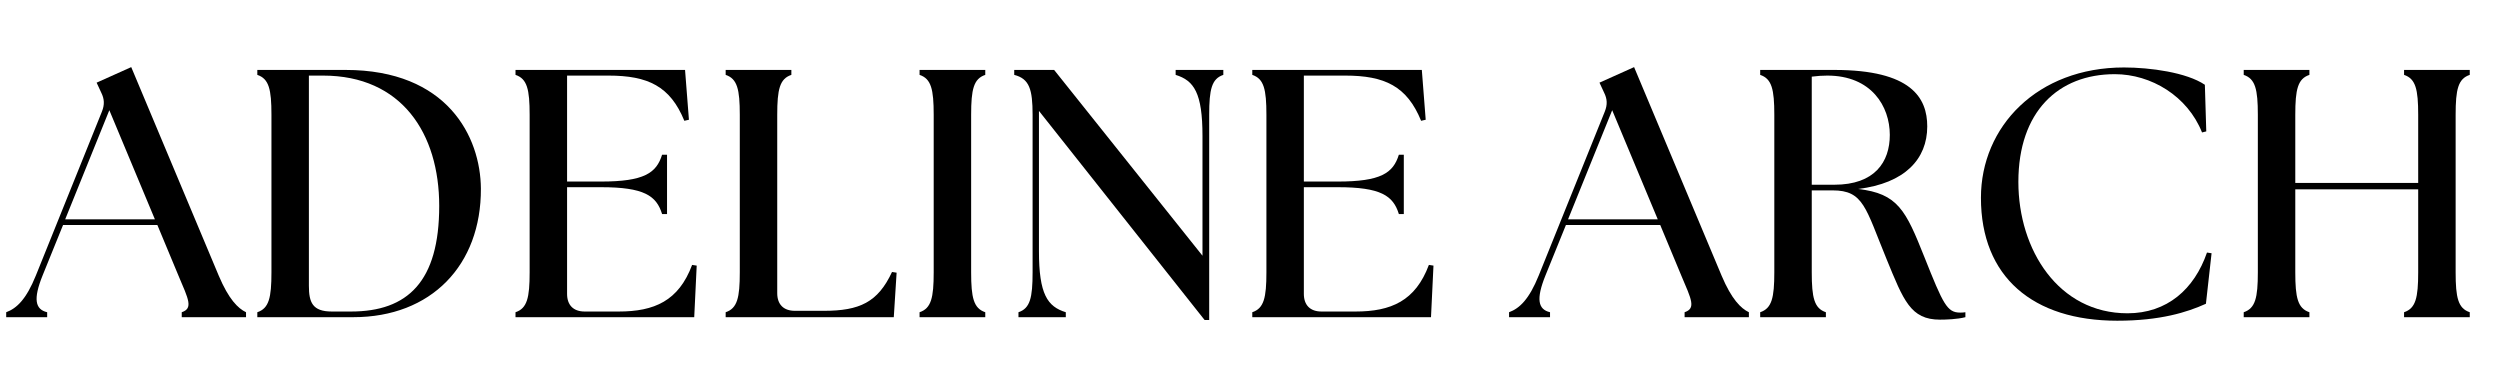
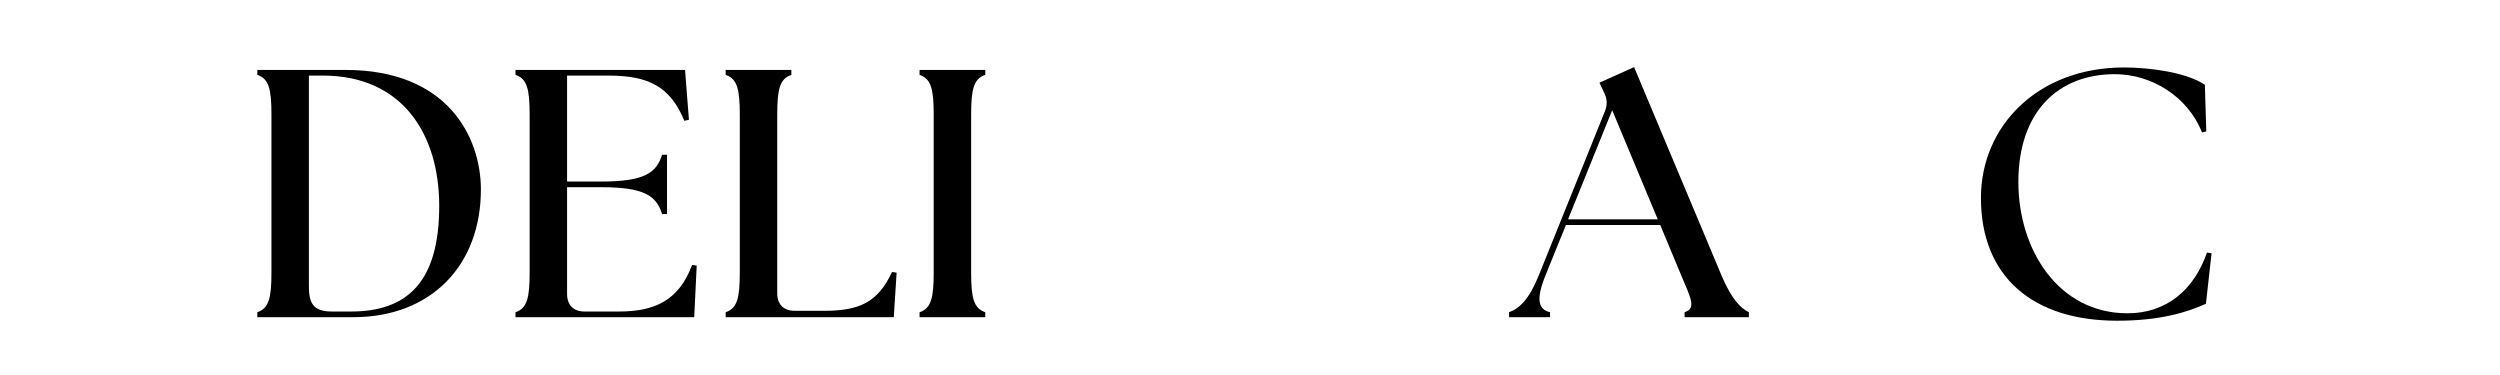
<svg xmlns="http://www.w3.org/2000/svg" version="1.0" preserveAspectRatio="xMidYMid meet" height="300" viewBox="0 0 1500 225" zoomAndPan="magnify" width="2000">
  <defs>
    <g />
  </defs>
  <g fill-opacity="1" fill="#000000">
    <g transform="translate(8.168, 190.307)">
      <g>
-         <path d="M -4.449 0 L 20.133 0 L 20.133 -2.969 C 12.926 -4.664 11.656 -10.809 17.379 -25.008 L 29.668 -55.312 L 86.25 -55.312 L 98.965 -24.793 C 104.902 -10.809 107.867 -5.297 100.875 -2.969 L 100.875 0 L 139.445 0 L 139.445 -2.969 C 134.57 -5.297 129.059 -10.809 123.125 -24.793 L 70.57 -150.039 L 49.801 -140.715 L 52.555 -134.781 C 54.465 -130.965 54.676 -127.574 52.98 -123.336 L 13.352 -25.008 C 7.629 -10.809 1.906 -5.297 -4.449 -2.969 Z M 30.941 -58.703 L 57.43 -124.184 L 84.77 -58.703 Z M 30.941 -58.703" />
-       </g>
+         </g>
    </g>
  </g>
  <g fill-opacity="1" fill="#000000">
    <g transform="translate(144.432, 190.307)">
      <g>
        <path d="M 9.961 0 L 67.602 0 C 114.227 0 144.316 -31.152 144.105 -77.141 C 143.895 -108.293 123.973 -148.344 62.941 -148.344 L 9.961 -148.344 L 9.961 -145.379 C 16.953 -143.047 18.438 -136.688 18.438 -121.43 L 18.438 -26.914 C 18.438 -11.656 16.953 -5.297 9.961 -2.969 Z M 40.902 -18.859 L 40.902 -144.953 L 49.379 -144.953 C 96.637 -144.953 119.098 -110.199 119.098 -66.754 C 119.098 -21.402 100.238 -3.391 66.117 -3.391 L 54.676 -3.391 C 43.02 -3.391 40.902 -8.902 40.902 -18.859 Z M 40.902 -18.859" />
      </g>
    </g>
  </g>
  <g fill-opacity="1" fill="#000000">
    <g transform="translate(299.346, 190.307)">
      <g>
        <path d="M 9.961 0 L 117.191 0 L 118.676 -30.941 L 115.922 -31.363 C 107.867 -9.75 93.246 -3.391 71.84 -3.391 L 51.496 -3.391 C 44.715 -3.391 40.902 -7.207 40.902 -13.988 L 40.902 -77.988 L 61.246 -77.988 C 87.098 -77.988 94.516 -72.902 97.906 -61.879 L 100.875 -61.879 L 100.875 -97.484 L 97.906 -97.484 C 94.516 -86.465 87.098 -81.379 61.246 -81.379 L 40.902 -81.379 L 40.902 -144.953 L 65.695 -144.953 C 89.43 -144.953 102.781 -138.594 111.258 -117.828 L 114.012 -118.465 L 111.684 -148.344 L 9.961 -148.344 L 9.961 -145.379 C 16.953 -143.047 18.438 -136.688 18.438 -121.43 L 18.438 -26.914 C 18.438 -11.656 16.953 -5.297 9.961 -2.969 Z M 9.961 0" />
      </g>
    </g>
  </g>
  <g fill-opacity="1" fill="#000000">
    <g transform="translate(425.438, 190.307)">
      <g>
        <path d="M 9.961 0 L 110.836 0 L 112.531 -26.703 L 109.773 -27.125 C 101.297 -8.902 90.277 -3.816 68.875 -3.816 L 51.496 -3.816 C 44.715 -3.816 40.902 -7.629 40.902 -14.41 L 40.902 -121.43 C 40.902 -136.688 42.383 -143.047 49.379 -145.379 L 49.379 -148.344 L 9.961 -148.344 L 9.961 -145.379 C 16.953 -143.047 18.438 -136.688 18.438 -121.43 L 18.438 -26.914 C 18.438 -11.656 16.953 -5.297 9.961 -2.969 Z M 9.961 0" />
      </g>
    </g>
  </g>
  <g fill-opacity="1" fill="#000000">
    <g transform="translate(541.782, 190.307)">
      <g>
        <path d="M 9.961 0 L 49.379 0 L 49.379 -2.969 C 42.383 -5.297 40.902 -11.656 40.902 -26.914 L 40.902 -121.43 C 40.902 -136.688 42.383 -143.047 49.379 -145.379 L 49.379 -148.344 L 9.961 -148.344 L 9.961 -145.379 C 16.953 -143.047 18.438 -136.688 18.438 -121.43 L 18.438 -26.914 C 18.438 -11.656 16.953 -5.297 9.961 -2.969 Z M 9.961 0" />
      </g>
    </g>
  </g>
  <g fill-opacity="1" fill="#000000">
    <g transform="translate(601.119, 190.307)">
      <g>
-         <path d="M 121.641 1.695 L 124.398 1.695 L 124.398 -121.43 C 124.398 -136.688 125.879 -143.047 132.875 -145.379 L 132.875 -148.344 L 104.266 -148.344 L 104.266 -145.379 C 115.285 -141.988 120.371 -134.57 120.371 -108.715 L 120.371 -36.875 L 31.363 -148.344 L 7.418 -148.344 L 7.418 -145.379 C 16.531 -143.047 18.438 -136.688 18.438 -121.43 L 18.438 -26.914 C 18.438 -11.656 16.953 -5.297 9.961 -2.969 L 9.961 0 L 38.359 0 L 38.359 -2.969 C 27.336 -6.359 22.25 -13.773 22.25 -39.629 L 22.25 -123.762 Z M 121.641 1.695" />
-       </g>
+         </g>
    </g>
  </g>
  <g fill-opacity="1" fill="#000000">
    <g transform="translate(741.41, 190.307)">
      <g>
-         <path d="M 9.961 0 L 117.191 0 L 118.676 -30.941 L 115.922 -31.363 C 107.867 -9.75 93.246 -3.391 71.84 -3.391 L 51.496 -3.391 C 44.715 -3.391 40.902 -7.207 40.902 -13.988 L 40.902 -77.988 L 61.246 -77.988 C 87.098 -77.988 94.516 -72.902 97.906 -61.879 L 100.875 -61.879 L 100.875 -97.484 L 97.906 -97.484 C 94.516 -86.465 87.098 -81.379 61.246 -81.379 L 40.902 -81.379 L 40.902 -144.953 L 65.695 -144.953 C 89.43 -144.953 102.781 -138.594 111.258 -117.828 L 114.012 -118.465 L 111.684 -148.344 L 9.961 -148.344 L 9.961 -145.379 C 16.953 -143.047 18.438 -136.688 18.438 -121.43 L 18.438 -26.914 C 18.438 -11.656 16.953 -5.297 9.961 -2.969 Z M 9.961 0" />
-       </g>
+         </g>
    </g>
  </g>
  <g fill-opacity="1" fill="#000000">
    <g transform="translate(867.502, 190.307)">
      <g />
    </g>
  </g>
  <g fill-opacity="1" fill="#000000">
    <g transform="translate(909.886, 190.307)">
      <g>
        <path d="M -4.449 0 L 20.133 0 L 20.133 -2.969 C 12.926 -4.664 11.656 -10.809 17.379 -25.008 L 29.668 -55.312 L 86.25 -55.312 L 98.965 -24.793 C 104.902 -10.809 107.867 -5.297 100.875 -2.969 L 100.875 0 L 139.445 0 L 139.445 -2.969 C 134.57 -5.297 129.059 -10.809 123.125 -24.793 L 70.57 -150.039 L 49.801 -140.715 L 52.555 -134.781 C 54.465 -130.965 54.676 -127.574 52.98 -123.336 L 13.352 -25.008 C 7.629 -10.809 1.906 -5.297 -4.449 -2.969 Z M 30.941 -58.703 L 57.43 -124.184 L 84.77 -58.703 Z M 30.941 -58.703" />
      </g>
    </g>
  </g>
  <g fill-opacity="1" fill="#000000">
    <g transform="translate(1046.15, 190.307)">
      <g>
-         <path d="M 117.828 1.484 C 121.43 1.484 128.211 1.273 133.086 0 L 133.086 -2.969 C 132.027 -2.754 130.965 -2.754 129.906 -2.754 C 122.066 -2.754 119.734 -7.84 108.504 -36.027 C 97.27 -64.211 92.609 -74.172 68.66 -76.926 C 96.848 -80.316 110.199 -94.941 110.199 -114.438 C 110.199 -131.602 100.66 -148.344 54.465 -148.344 L 9.961 -148.344 L 9.961 -145.379 C 16.953 -143.047 18.438 -136.688 18.438 -121.43 L 18.438 -26.914 C 18.438 -11.656 16.953 -5.297 9.961 -2.969 L 9.961 0 L 49.379 0 L 49.379 -2.969 C 42.383 -5.297 40.902 -11.656 40.902 -26.914 L 40.902 -76.078 L 53.402 -76.078 C 72.055 -76.078 73.113 -65.695 85.828 -34.754 C 96 -9.961 100.238 1.484 117.828 1.484 Z M 40.902 -79.469 L 40.902 -144.316 C 44.078 -144.742 47.258 -144.953 50.227 -144.953 C 76.715 -144.953 87.734 -126.516 87.734 -109.352 C 87.734 -93.031 78.621 -79.469 54.465 -79.469 Z M 40.902 -79.469" />
-       </g>
+         </g>
    </g>
  </g>
  <g fill-opacity="1" fill="#000000">
    <g transform="translate(1177.117, 190.307)">
      <g>
        <path d="M 93.246 2.121 C 119.098 2.121 135.203 -2.969 146.438 -8.055 L 149.828 -38.359 L 147.074 -38.781 C 139.445 -16.742 123.125 -2.332 99.391 -2.332 C 58.066 -2.332 33.906 -40.266 33.906 -81.164 C 33.906 -123.336 57.855 -145.801 91.762 -145.801 C 113.59 -145.801 135.418 -132.66 144.105 -110.836 L 146.648 -111.469 L 145.801 -139.445 C 134.781 -146.859 112.953 -149.828 97.27 -149.828 C 45.352 -149.828 11.445 -114.438 11.445 -71.629 C 11.445 -24.16 42.598 2.121 93.246 2.121 Z M 93.246 2.121" />
      </g>
    </g>
  </g>
  <g fill-opacity="1" fill="#000000">
    <g transform="translate(1336.268, 190.307)">
      <g>
-         <path d="M 9.961 0 L 49.379 0 L 49.379 -2.969 C 42.383 -5.297 40.902 -11.656 40.902 -26.914 L 40.902 -76.715 L 114.648 -76.715 L 114.648 -26.914 C 114.648 -11.656 113.164 -5.297 106.172 -2.969 L 106.172 0 L 145.59 0 L 145.59 -2.969 C 138.594 -5.297 137.113 -11.656 137.113 -26.914 L 137.113 -121.43 C 137.113 -136.688 138.594 -143.047 145.59 -145.379 L 145.59 -148.344 L 106.172 -148.344 L 106.172 -145.379 C 113.164 -143.047 114.648 -136.688 114.648 -121.43 L 114.648 -80.531 L 40.902 -80.531 L 40.902 -121.43 C 40.902 -136.688 42.383 -143.047 49.379 -145.379 L 49.379 -148.344 L 9.961 -148.344 L 9.961 -145.379 C 16.953 -143.047 18.438 -136.688 18.438 -121.43 L 18.438 -26.914 C 18.438 -11.656 16.953 -5.297 9.961 -2.969 Z M 9.961 0" />
-       </g>
+         </g>
    </g>
  </g>
</svg>